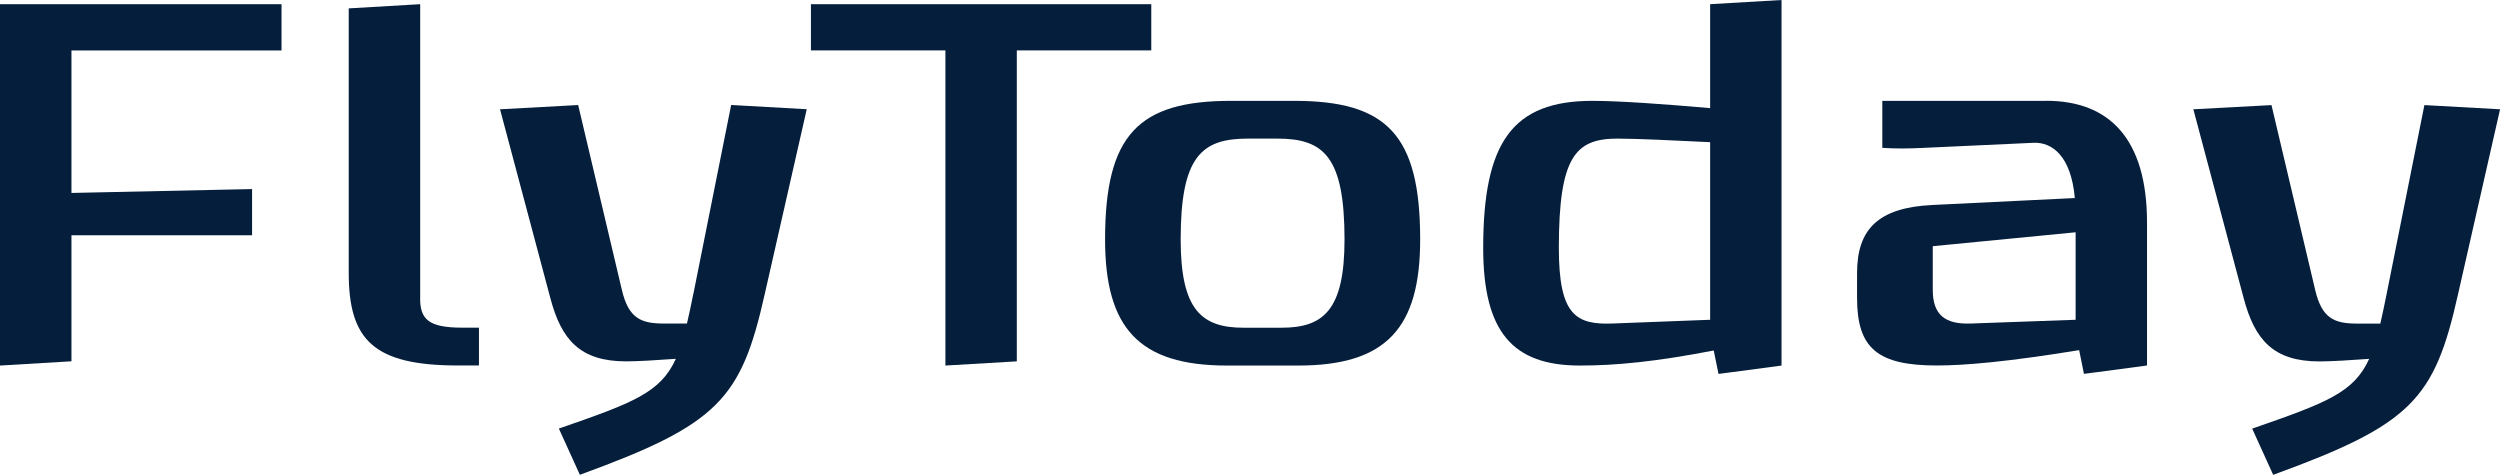
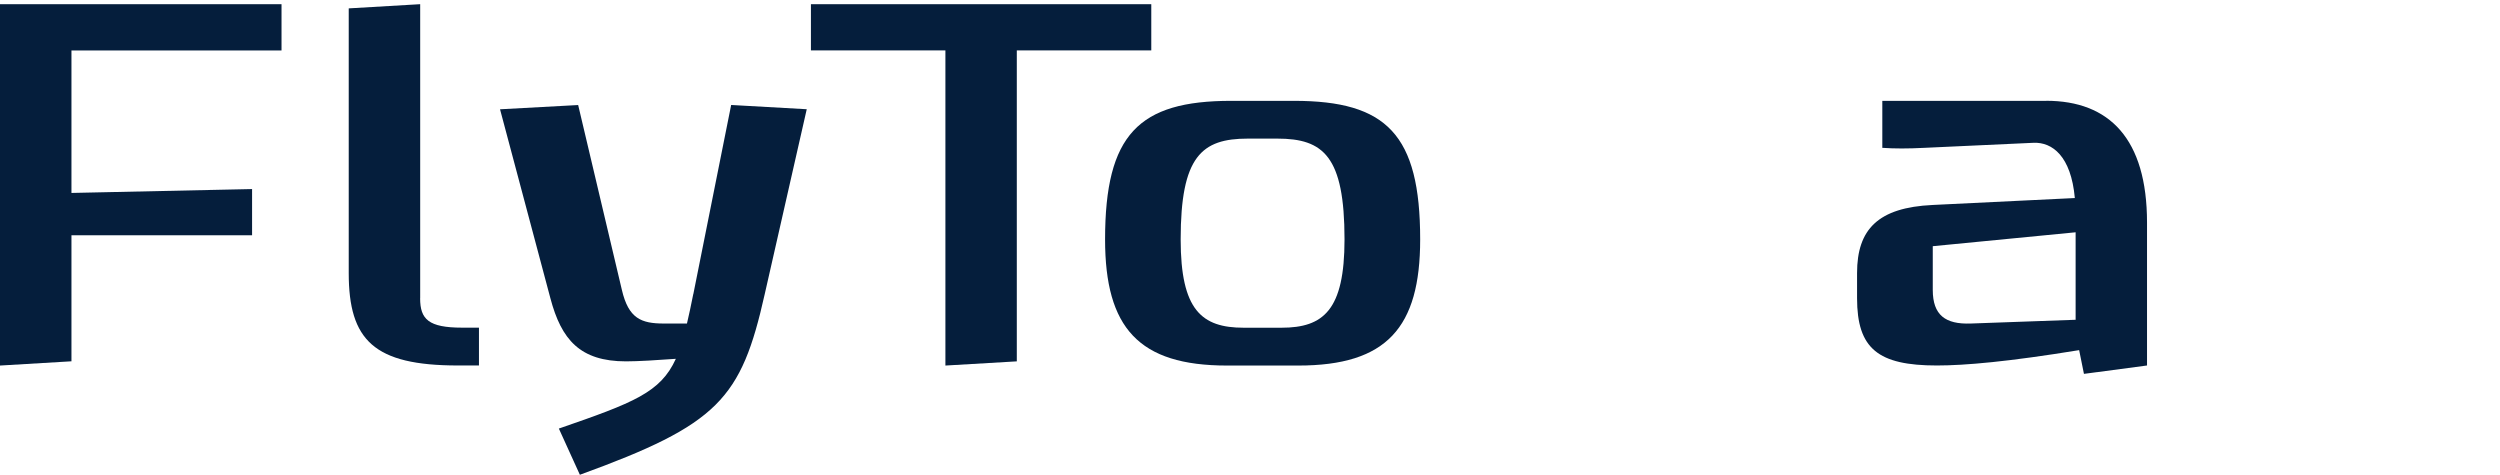
<svg xmlns="http://www.w3.org/2000/svg" id="Layer_2" data-name="Layer 2" viewBox="0 0 411.78 78.2">
  <defs>
    <style>
            .cls-1 {
            fill: #051e3c;
            }
        </style>
  </defs>
  <g id="Layer_1-2">
    <g>
      <polygon class="cls-1" points="189.63 .69 133.57 .69 133.57 8.3 155.72 8.3 155.72 60.21 167.48 59.52 167.48 8.3 189.63 8.3 189.63 .69" />
      <path class="cls-1" d="M114.19,48.44c-.36,1.81-.7,3.41-1.04,4.85h-3.8c-3.74,0-5.82-.83-6.92-5.54l-7.2-30.45-12.87.7,8.3,31.14c1.8,6.78,4.85,10.38,12.46,10.38,1.93,0,5.22-.2,8.2-.42-2.53,5.55-6.92,7.22-19.27,11.49l3.46,7.61c22.83-8.3,26.57-12.46,30.45-29.76l6.92-30.45-12.45-.7-6.23,31.15Z" />
      <polygon class="cls-1" points="0 4.84 0 8.31 0 60.21 11.77 59.51 11.77 38.75 41.52 38.75 41.52 31.14 11.77 31.78 11.77 8.31 46.37 8.31 46.37 .69 0 .69 0 4.84" />
      <path class="cls-1" d="M69.21,49.13V.69l-11.77.69v43.6c0,11.07,4.16,15.22,17.99,15.22h3.46v-6.23h-2.77c-5.54,0-6.92-1.38-6.92-4.84" />
      <path class="cls-1" d="M213.16,16.61h-10.38c-15.23,0-20.76,5.54-20.76,22.83,0,14.54,5.53,20.77,20.07,20.77h11.76c14.54,0,20.07-6.23,20.07-20.77,0-17.3-5.54-22.83-20.77-22.83M211.08,53.98h-6.23c-6.92,0-10.38-2.9-10.38-14.54,0-13.7,3.46-16.61,11.07-16.61h4.85c7.61,0,11.07,2.91,11.07,16.61,0,11.63-3.46,14.54-10.38,14.54" />
-       <path class="cls-1" d="M399.33,17.3l-6.23,31.15c-.36,1.81-.7,3.41-1.03,4.85h-3.81c-3.74,0-5.82-.83-6.92-5.54l-7.2-30.45-12.87.69,8.3,31.15c1.81,6.78,4.85,10.38,12.46,10.38,1.93,0,5.22-.2,8.2-.42-2.52,5.54-6.92,7.21-19.27,11.49l3.46,7.61c22.84-8.31,26.58-12.45,30.45-29.76l6.92-30.45-12.45-.69Z" />
-       <path class="cls-1" d="M281.68,17.81c-7.12-.63-14.97-1.2-19.38-1.2-13.15,0-18,6.78-18,24.22,0,13.84,4.85,19.38,15.92,19.38,5.93,0,12.49-.63,22.05-2.48l.79,3.86,10.38-1.38V0l-11.76.69v17.12ZM281.68,52.67l-15.92.61c-6.23.27-9-1.38-9-12.46,0-15.08,2.77-17.99,9.69-17.99,3.05,0,9.86.32,15.23.59v29.25Z" />
      <path class="cls-1" d="M337.04,16.61h-27v7.74c2.08.14,4.16.14,6.92,0l17.99-.83c3.09-.13,6.18,2.2,6.8,9.1l-23.41,1.14c-9,.42-12.46,4.01-12.46,11.21v4.15c0,8.31,3.46,11.08,13.15,11.08,4.65,0,11.86-.64,23.43-2.53l.79,3.91,10.39-1.38v-23.53c0-13.84-6.23-20.07-16.61-20.07M341.88,52.67l-17.3.62c-4.15.14-6.23-1.38-6.23-5.54v-7.2l23.53-2.29v14.4Z" />
    </g>
  </g>
</svg>